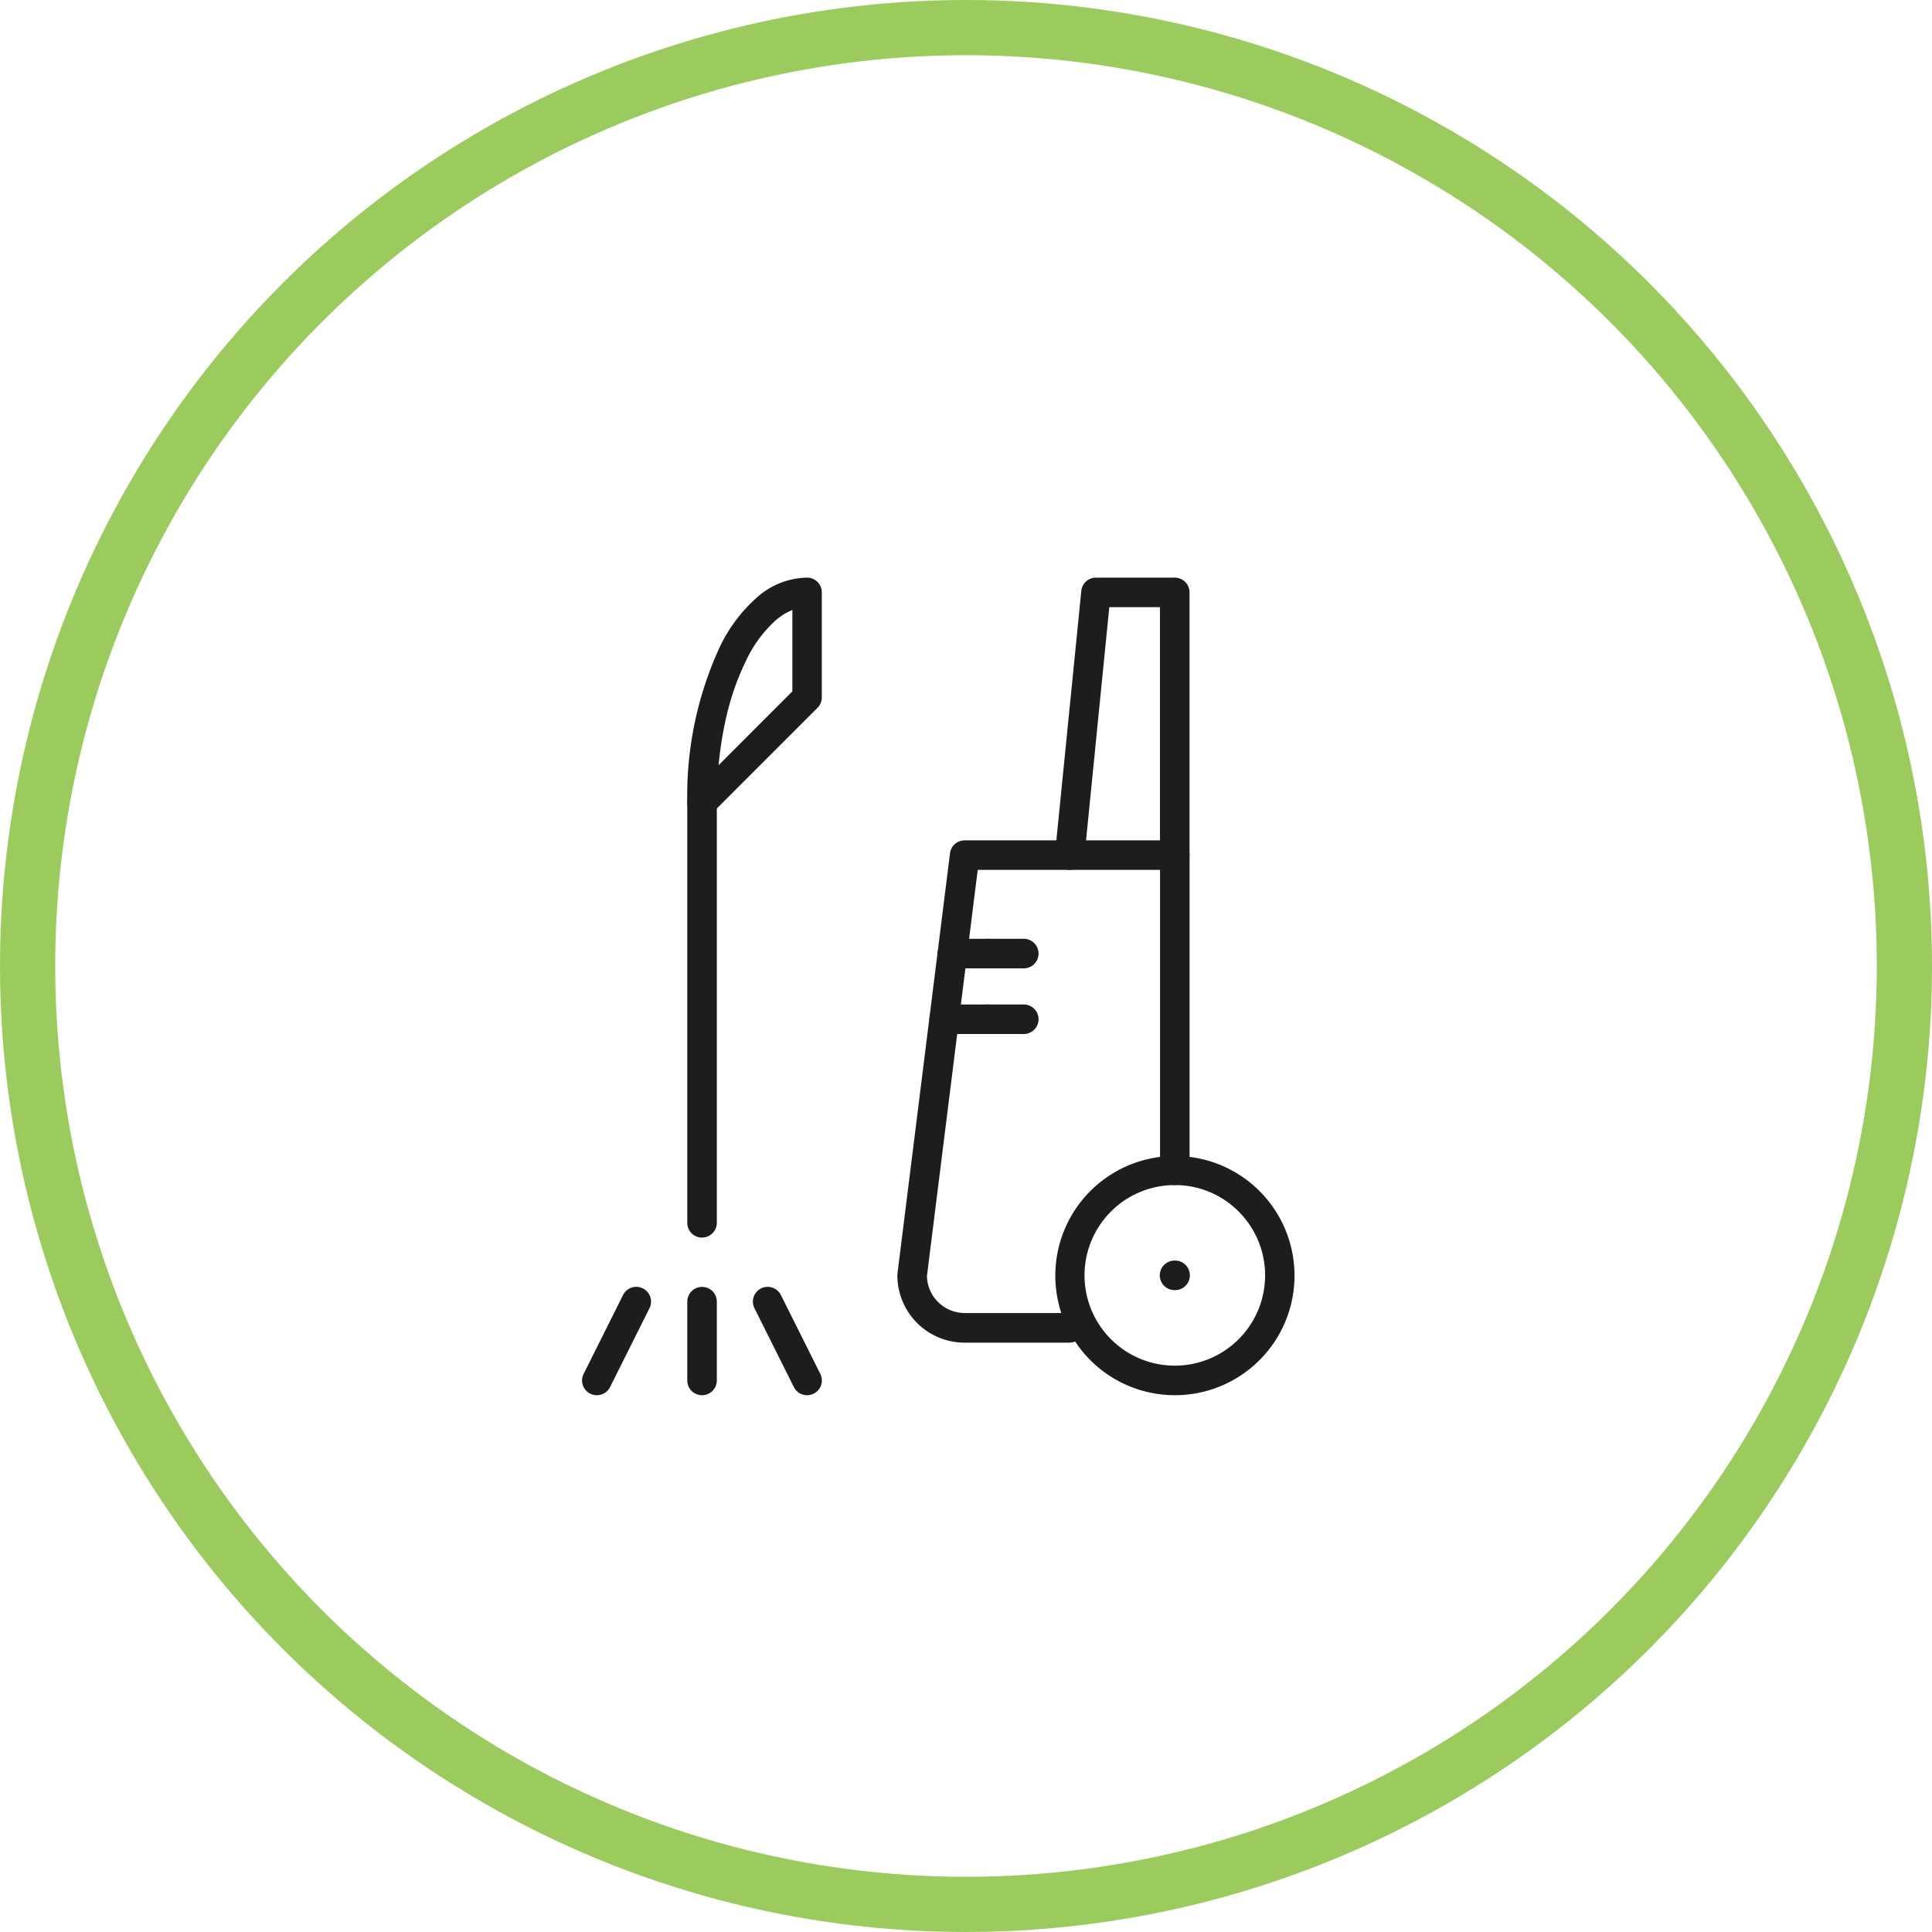
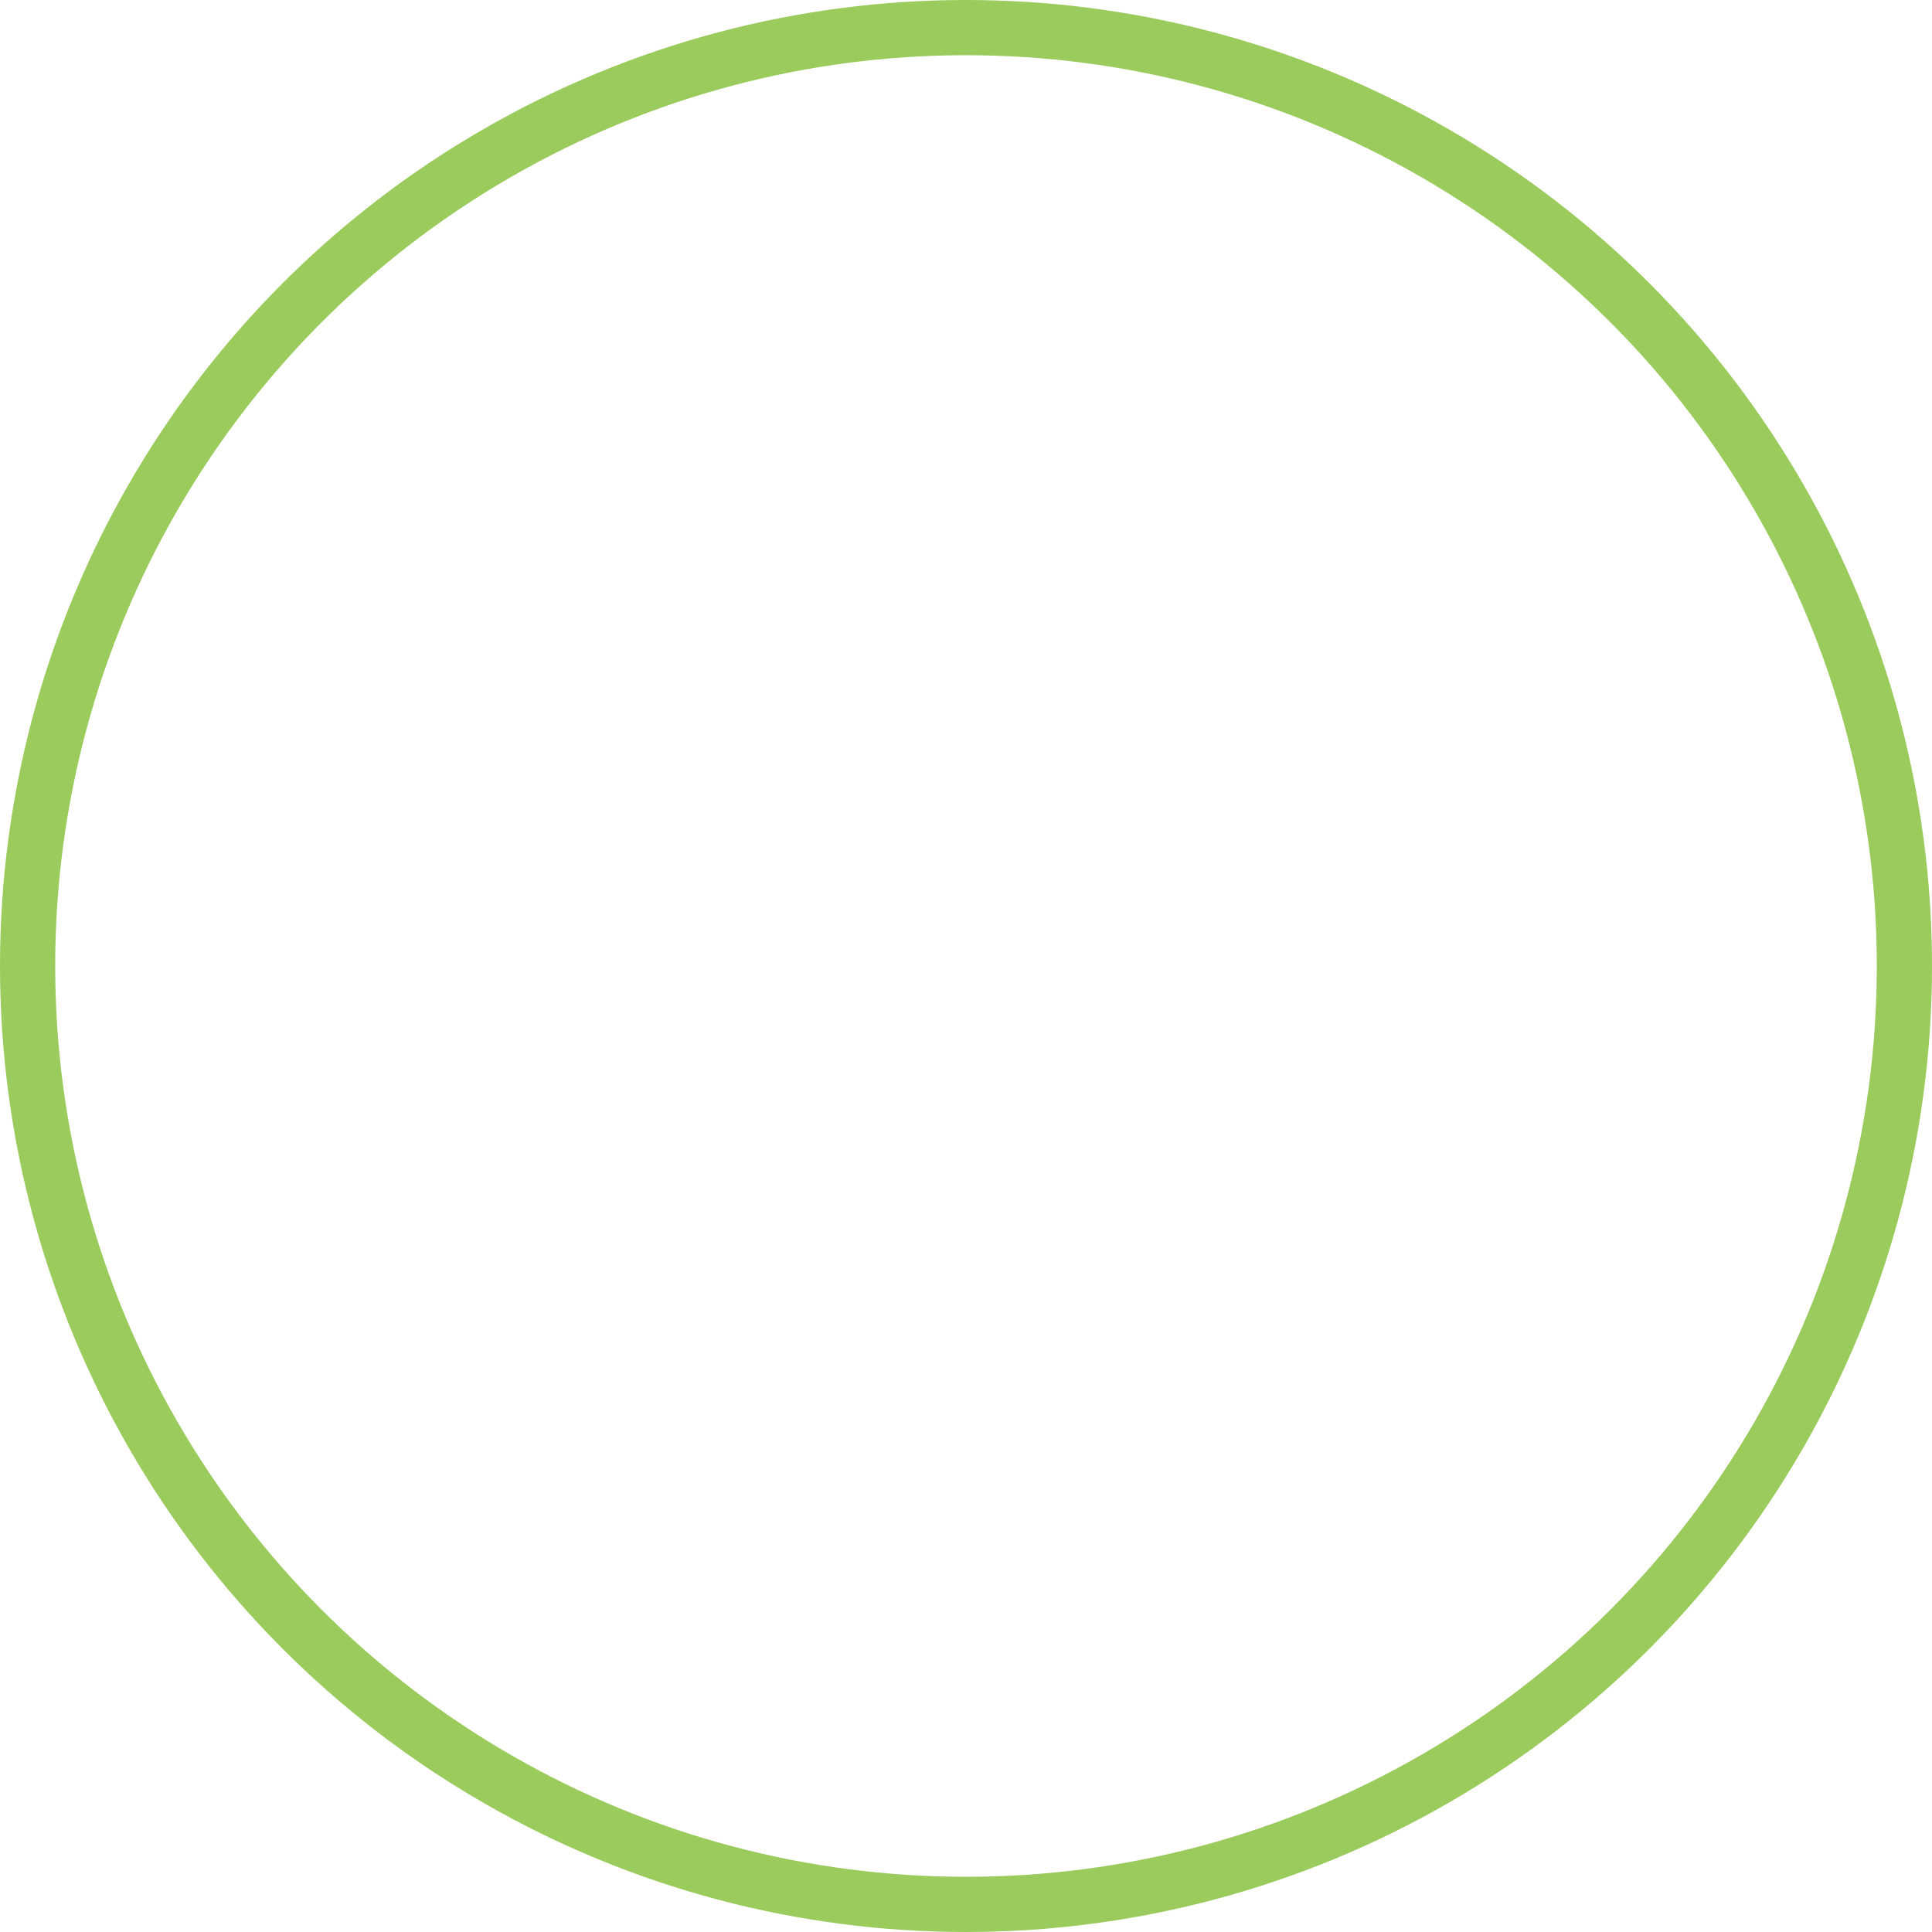
<svg xmlns="http://www.w3.org/2000/svg" width="105" height="105" viewBox="0 0 105 105">
  <defs>
    <clipPath id="clip-path">
-       <rect id="Rectangle_23" data-name="Rectangle 23" width="38.723" height="44.433" fill="none" />
-     </clipPath>
+       </clipPath>
  </defs>
  <g id="Group_151" data-name="Group 151" transform="translate(-526 -2022)">
    <g id="Ellipse_4" data-name="Ellipse 4" transform="translate(526 2022)" fill="none" stroke="#9bcb5d" stroke-width="3">
      <circle cx="52.5" cy="52.5" r="52.5" stroke="none" />
      <circle cx="52.5" cy="52.5" r="51" fill="none" />
    </g>
    <g id="Group_117" data-name="Group 117" transform="translate(557.639 2053.393)">
      <g id="Group_116" data-name="Group 116" clip-path="url(#clip-path)">
        <path id="Path_153" data-name="Path 153" d="M118.5,149.9a6.5,6.5,0,1,1,2.535-.512,6.474,6.474,0,0,1-2.535.512m0-11.42a4.907,4.907,0,1,0,3.47,1.437,4.875,4.875,0,0,0-3.47-1.437" transform="translate(-86.291 -105.467)" fill="#1d1d1b" />
        <path id="Path_154" data-name="Path 154" d="M137.644,163.365h-.028a.8.8,0,1,1,0-1.606h.028a.8.8,0,1,1,0,1.606" transform="translate(-105.42 -124.643)" fill="#1d1d1b" />
        <path id="Path_155" data-name="Path 155" d="M112.792,15.883a.8.8,0,0,1-.8-.883L113.42.724a.8.8,0,0,1,.8-.723H118.5a.8.8,0,0,1,.8.8V15.079a.8.8,0,1,1-1.606,0V1.607h-2.753L113.59,15.159a.8.8,0,0,1-.8.723" transform="translate(-86.292 -0.001)" fill="#1d1d1b" />
-         <path id="Path_156" data-name="Path 156" d="M25.689,74.219a.8.8,0,0,1-.8-.8V50.575a.8.8,0,0,1,1.606,0V73.416a.8.8,0,0,1-.8.8" transform="translate(-19.176 -38.352)" fill="#1d1d1b" />
+         <path id="Path_156" data-name="Path 156" d="M25.689,74.219a.8.8,0,0,1-.8-.8V50.575a.8.8,0,0,1,1.606,0a.8.8,0,0,1-.8.8" transform="translate(-19.176 -38.352)" fill="#1d1d1b" />
        <path id="Path_157" data-name="Path 157" d="M25.689,173.869a.8.8,0,0,1-.8-.8v-4.283a.8.8,0,1,1,1.606,0v4.283a.8.8,0,0,1-.8.8" transform="translate(-19.176 -129.436)" fill="#1d1d1b" />
        <path id="Path_158" data-name="Path 158" d="M.8,173.869a.8.8,0,0,1-.718-1.162l2.141-4.283a.8.8,0,0,1,1.436.718l-2.141,4.283a.8.8,0,0,1-.719.444" transform="translate(0 -129.436)" fill="#1d1d1b" />
        <path id="Path_159" data-name="Path 159" d="M43.385,173.869a.8.8,0,0,1-.719-.444l-2.141-4.283a.8.8,0,0,1,1.436-.718l2.141,4.283a.8.8,0,0,1-.718,1.162" transform="translate(-31.161 -129.436)" fill="#1d1d1b" />
        <path id="Path_160" data-name="Path 160" d="M85.431,102.706H83.044a.8.8,0,1,1,0-1.606h2.387a.8.8,0,1,1,0,1.606" transform="translate(-63.37 -77.902)" fill="#1d1d1b" />
        <path id="Path_161" data-name="Path 161" d="M95.387,102.706H93.446a.8.8,0,1,1,0-1.606h1.941a.8.8,0,1,1,0,1.606" transform="translate(-71.386 -77.902)" fill="#1d1d1b" />
        <path id="Path_162" data-name="Path 162" d="M86.929,87.152H84.988a.8.8,0,1,1,0-1.606h1.941a.8.8,0,1,1,0,1.606" transform="translate(-64.868 -65.917)" fill="#1d1d1b" />
        <path id="Path_163" data-name="Path 163" d="M95.387,87.152H93.446a.8.8,0,1,1,0-1.606h1.941a.8.8,0,1,1,0,1.606" transform="translate(-71.386 -65.917)" fill="#1d1d1b" />
        <path id="Path_164" data-name="Path 164" d="M84.026,89.517h-5.71a3.657,3.657,0,0,1-3.658-3.658.8.8,0,0,1,.006-.1l2.855-22.841a.8.8,0,0,1,.8-.7h11.42a.8.8,0,0,1,.8.8V80.149a.8.8,0,0,1-1.606,0V63.821H79.025L76.265,85.9a2.054,2.054,0,0,0,2.052,2.006h5.71a.8.8,0,1,1,0,1.606" transform="translate(-57.527 -47.939)" fill="#1d1d1b" />
        <path id="Path_165" data-name="Path 165" d="M25.689,13.027a.8.8,0,0,1-.8-.8,19.306,19.306,0,0,1,1.756-8.437,8.419,8.419,0,0,1,2.015-2.7A4.2,4.2,0,0,1,31.4,0a.8.8,0,0,1,.8.8v5.71a.8.8,0,0,1-.235.568l-5.71,5.71a.8.8,0,0,1-.568.235M30.6,1.761a3.188,3.188,0,0,0-.9.553,6.943,6.943,0,0,0-1.615,2.192,14.33,14.33,0,0,0-1.156,3.437,19.725,19.725,0,0,0-.338,2.25L30.6,6.181Zm.8,4.753h0Z" transform="translate(-19.176)" fill="#1d1d1b" />
      </g>
    </g>
  </g>
</svg>